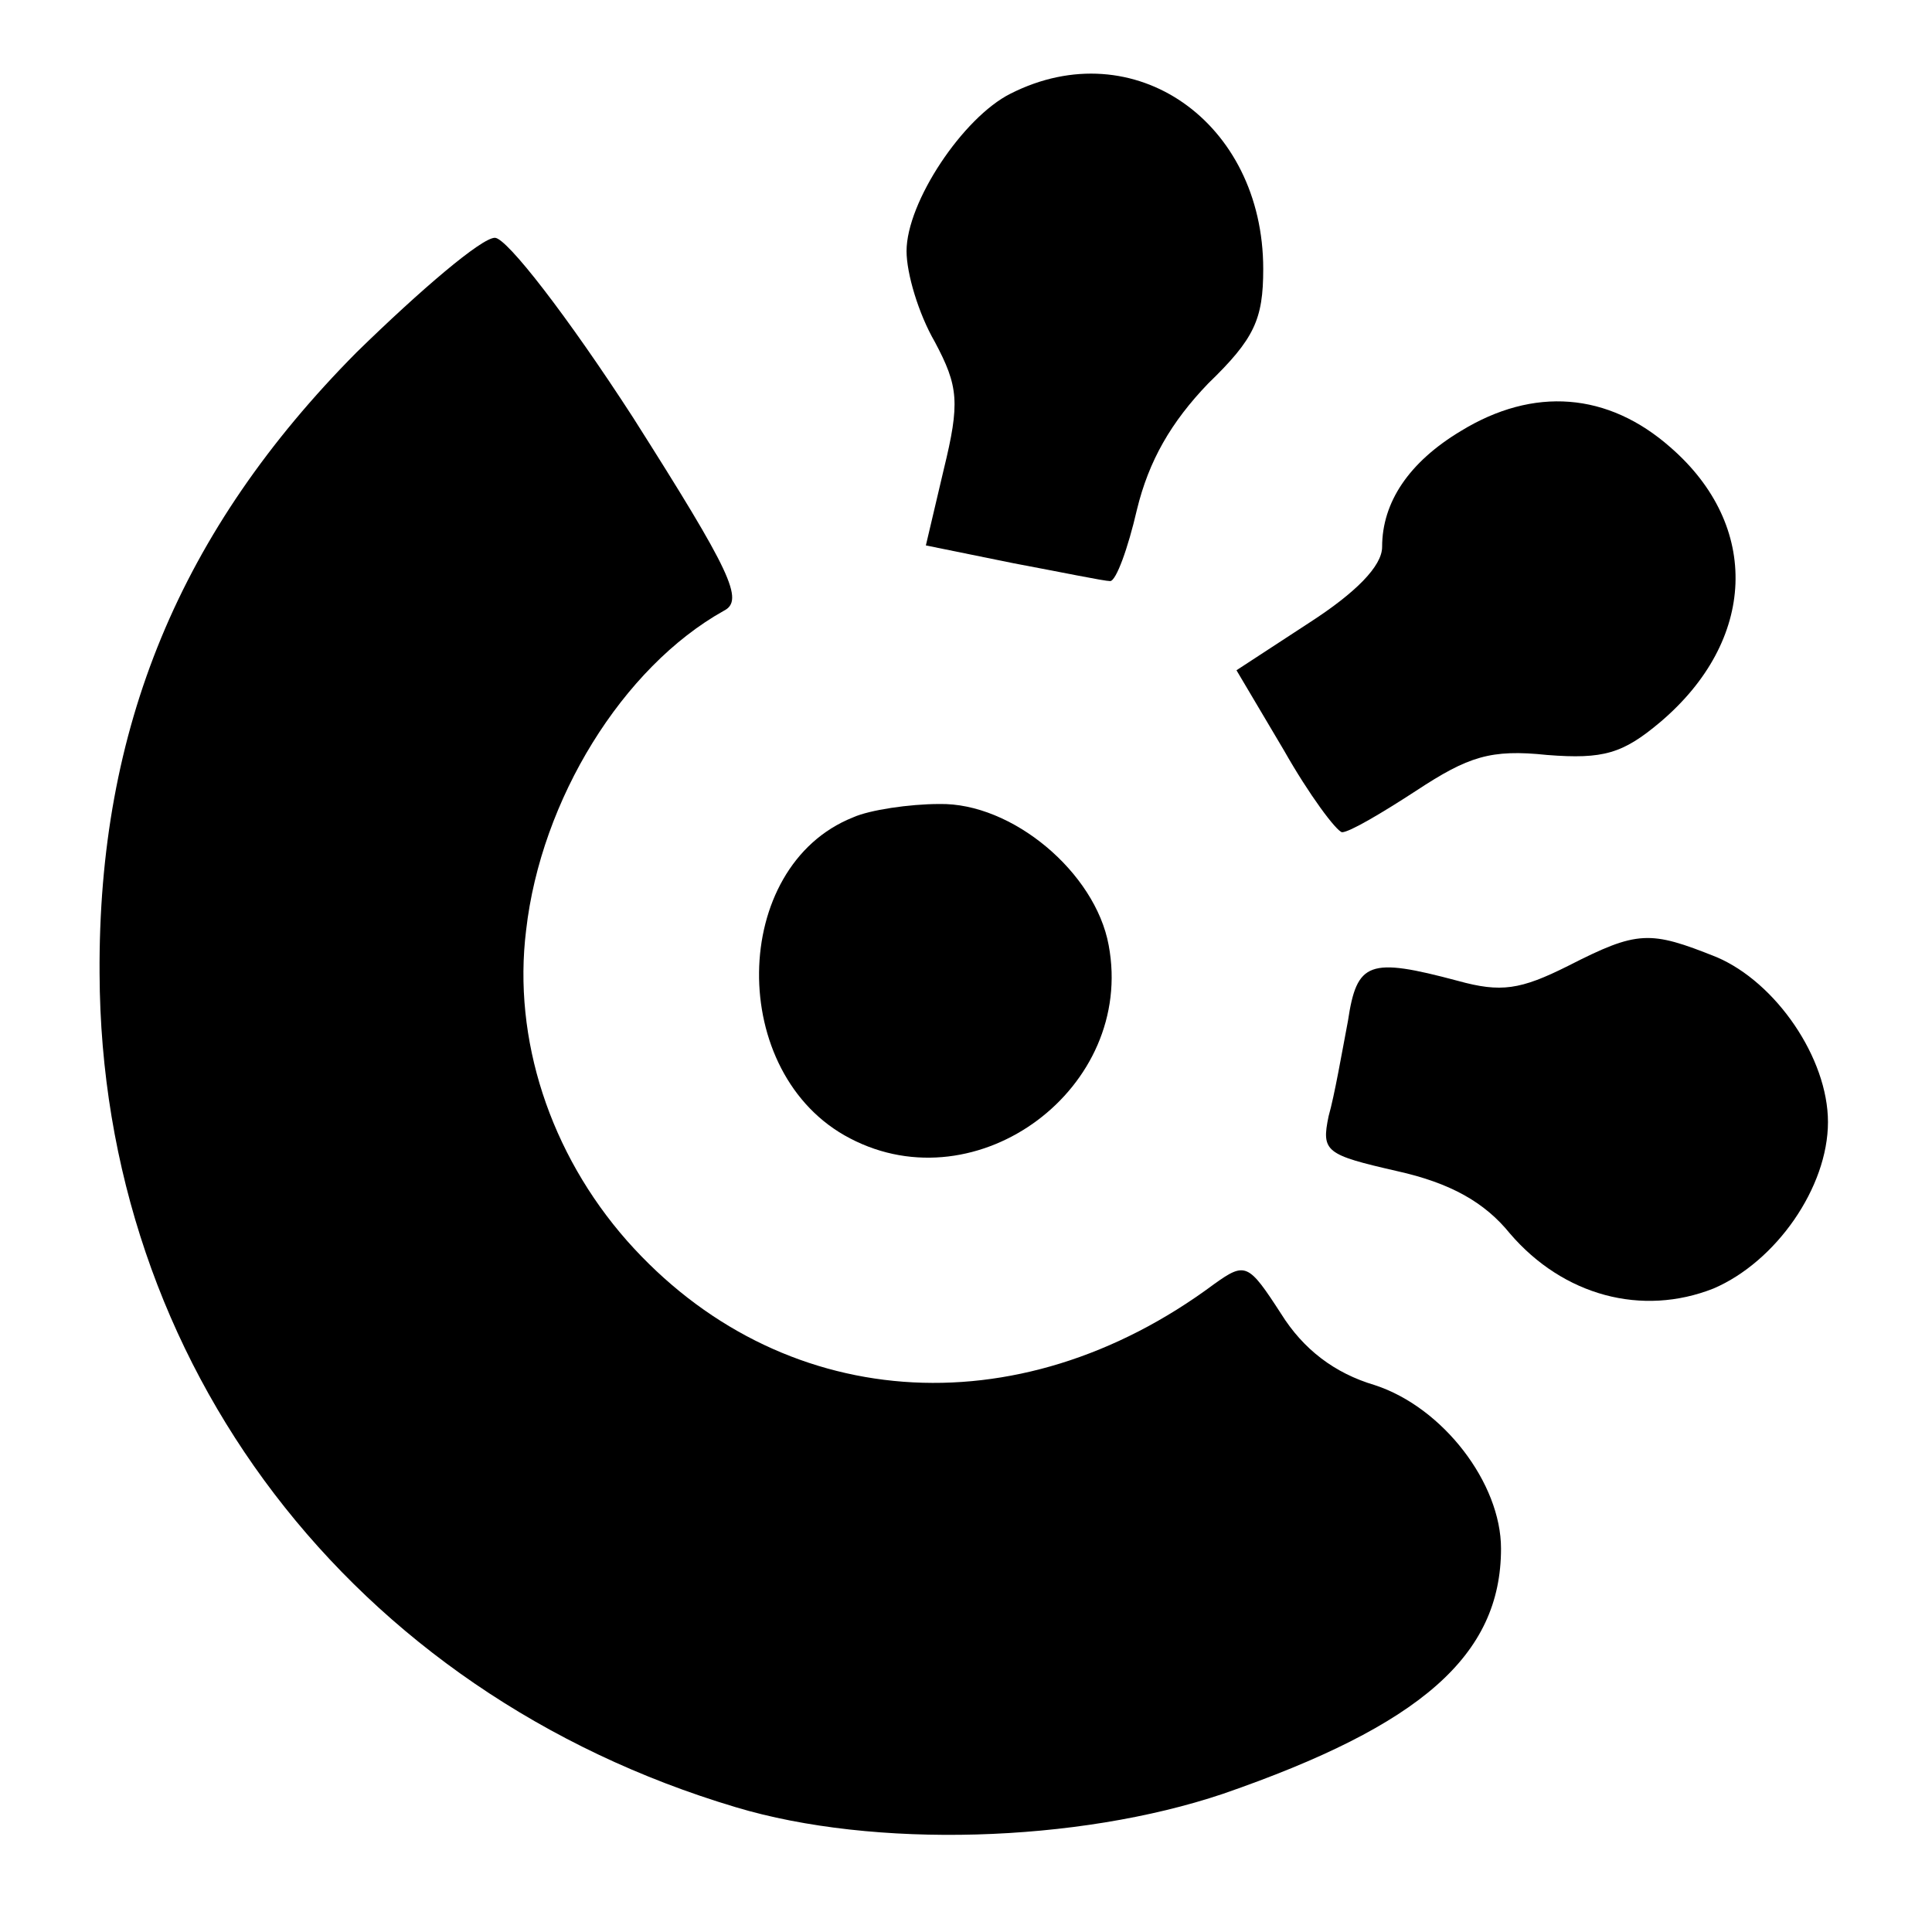
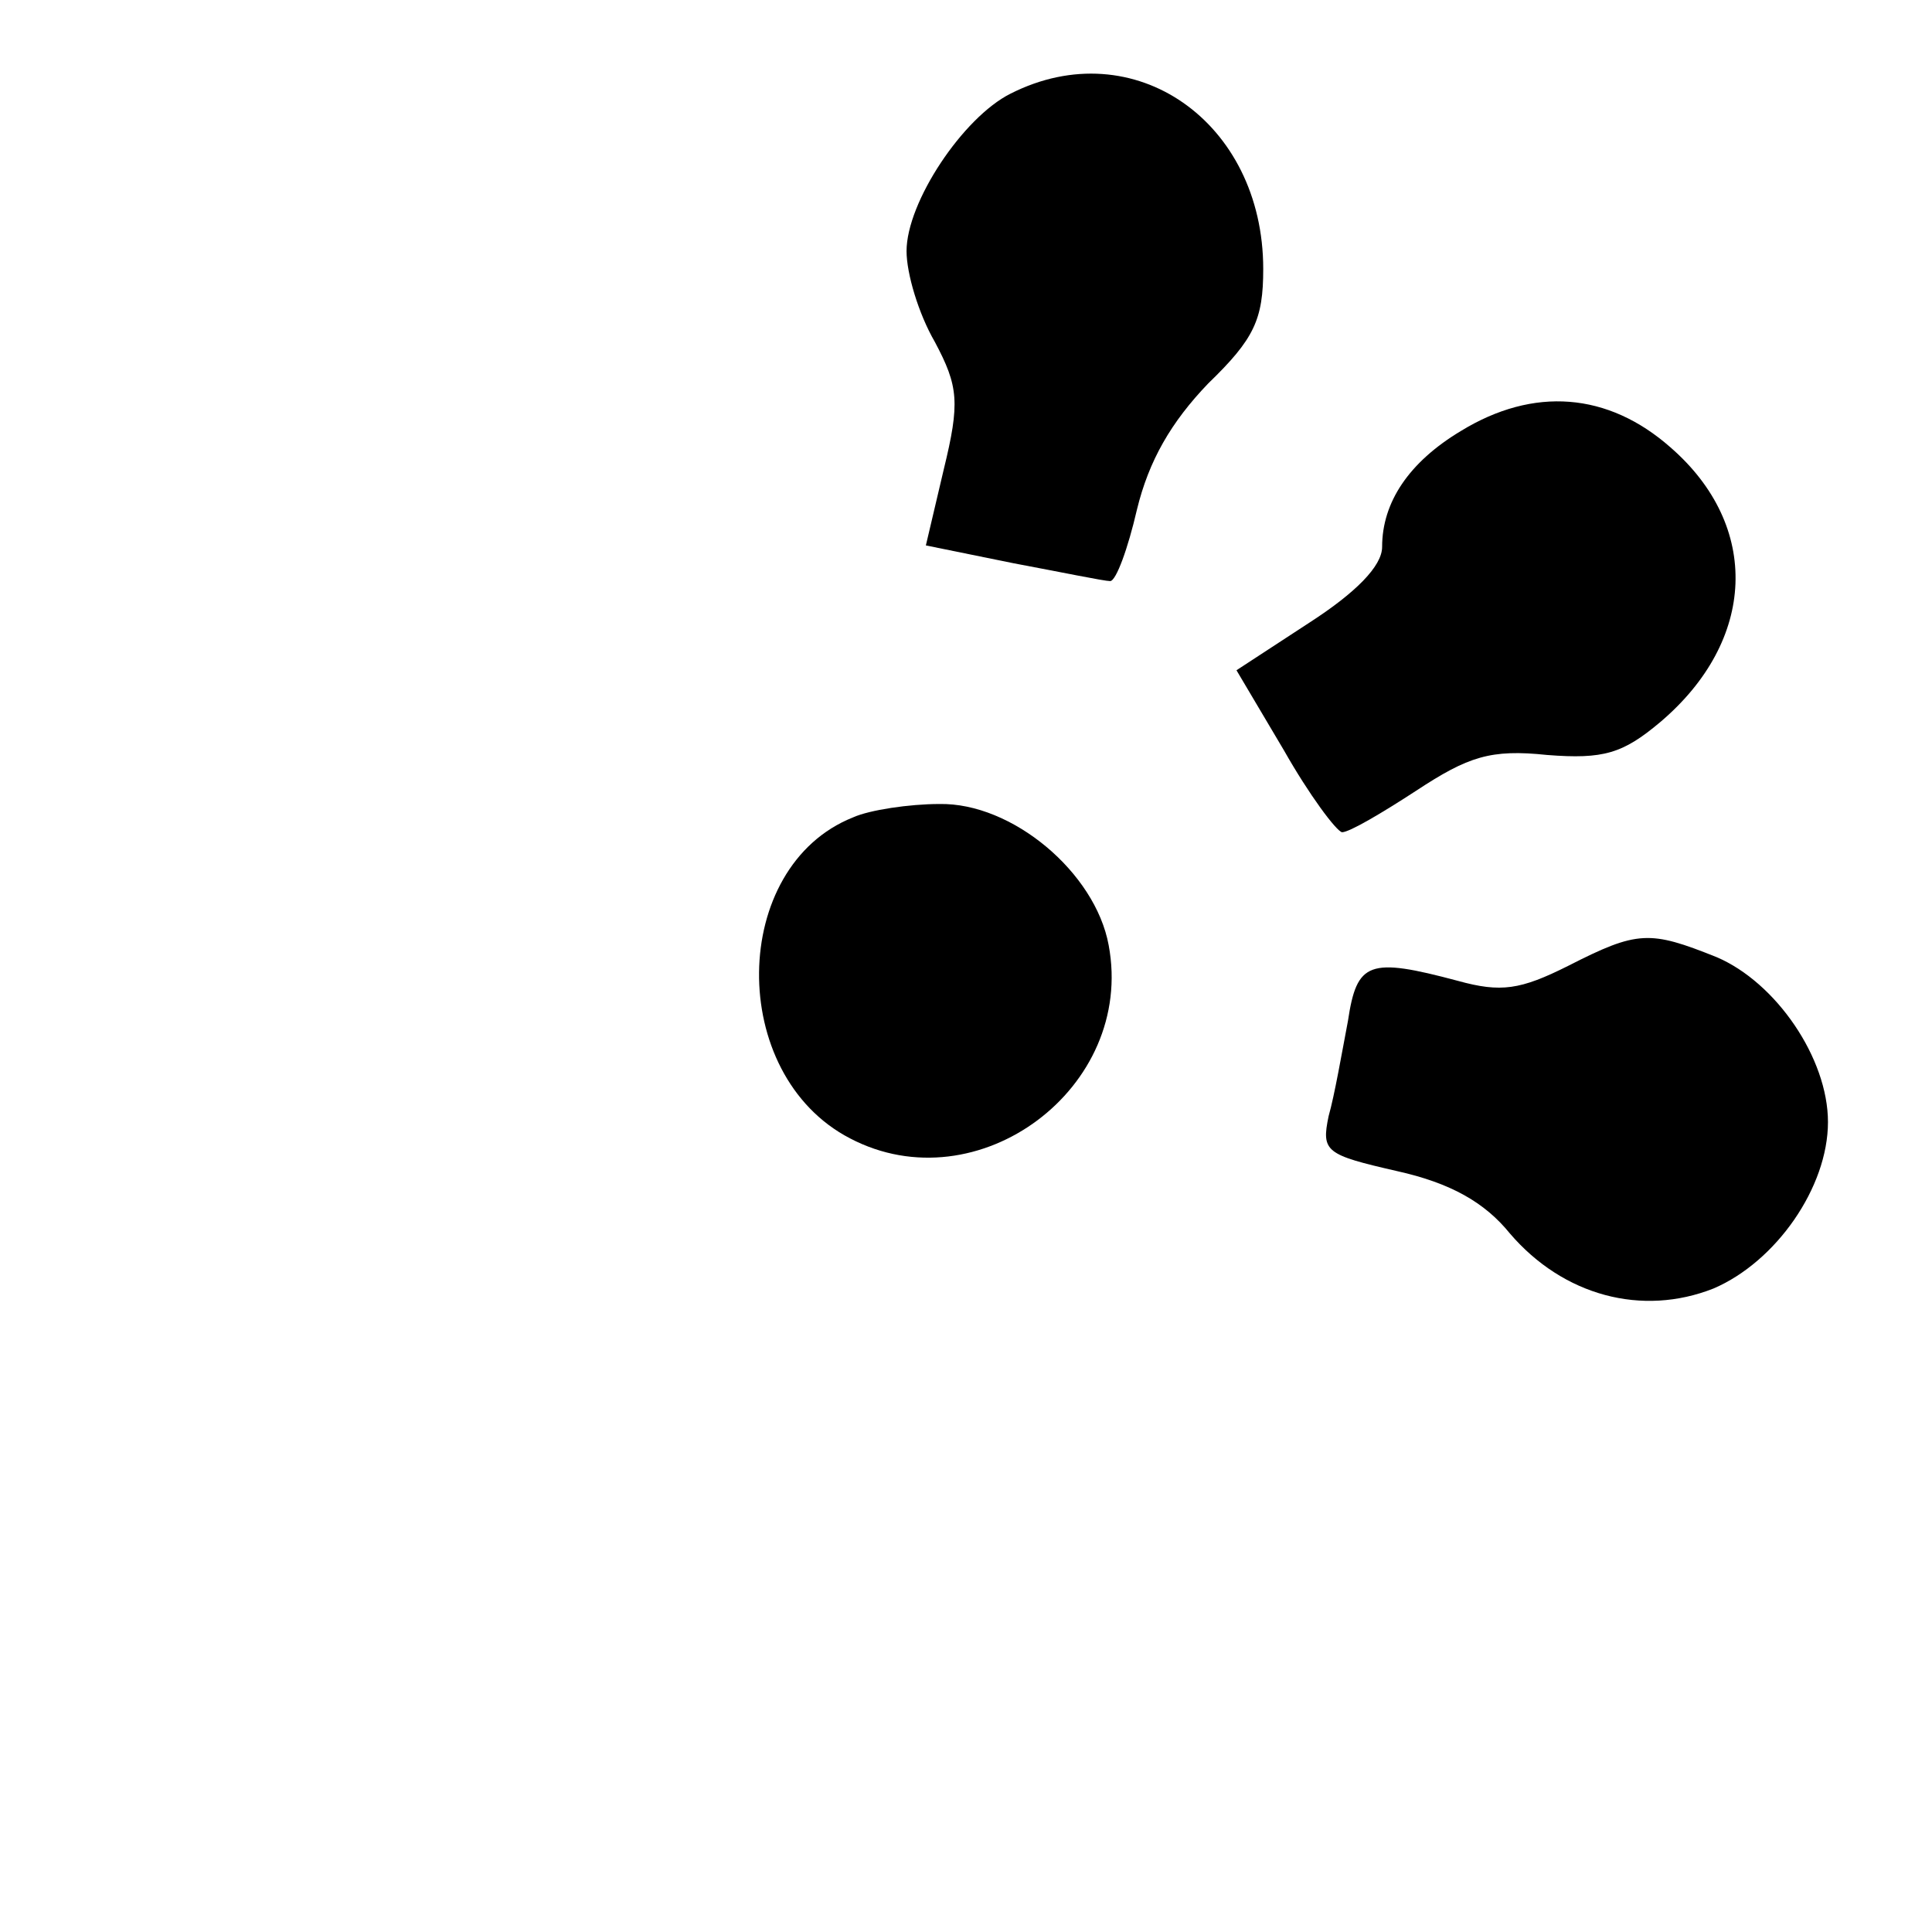
<svg xmlns="http://www.w3.org/2000/svg" version="1.0" width="130pt" height="130pt" viewBox="0 0 130 130" preserveAspectRatio="xMidYMid meet">
  <g transform="translate(0,130) scale(0.1,-0.1)" fill="#000000" stroke="none">
    <path d="M680 1237 c-32 -16 -70 -73 -70 -106 0 -15 8 -42 19 -61 16 -30 17 -41 6 -86 l-12 -51 59 -12 c32 -6 61 -12 65 -12 4 0 12 22 18 48 8 33 23 59 48 85 31 30 37 43 37 77 0 99 -87 160 -170 118z" />
-     <path d="M240 1063 c-119 -120 -174 -253 -173 -418 1 -263 170 -484 428 -561 93 -28 230 -24 328 9 133 46 187 93 187 165 0 44 -39 95 -85 110 -27 8 -48 24 -63 48 -22 34 -24 35 -45 20 -133 -99 -293 -86 -395 29 -52 59 -77 136 -68 209 10 88 65 177 133 215 14 7 5 26 -61 130 -44 68 -85 121 -93 121 -9 0 -50 -35 -93 -77z" />
    <path d="M983 1010 c-35 -21 -53 -48 -53 -78 0 -13 -18 -31 -49 -51 l-49 -32 32 -54 c17 -30 35 -54 39 -55 5 0 27 13 50 28 35 23 50 28 88 24 38 -3 51 1 76 22 65 55 68 132 7 185 -42 37 -92 41 -141 11z" />
    <path d="M574 750 c-83 -33 -85 -173 -2 -216 86 -45 192 34 174 130 -9 49 -65 96 -114 95 -20 0 -47 -4 -58 -9z" />
    <path d="M1055 650 c-32 -16 -45 -18 -74 -10 -60 16 -68 13 -74 -27 -4 -21 -9 -50 -13 -64 -5 -24 -2 -26 46 -37 36 -8 59 -21 76 -42 36 -42 89 -56 137 -37 42 18 77 68 77 112 0 43 -35 94 -75 111 -45 18 -53 18 -100 -6z" />
  </g>
</svg>